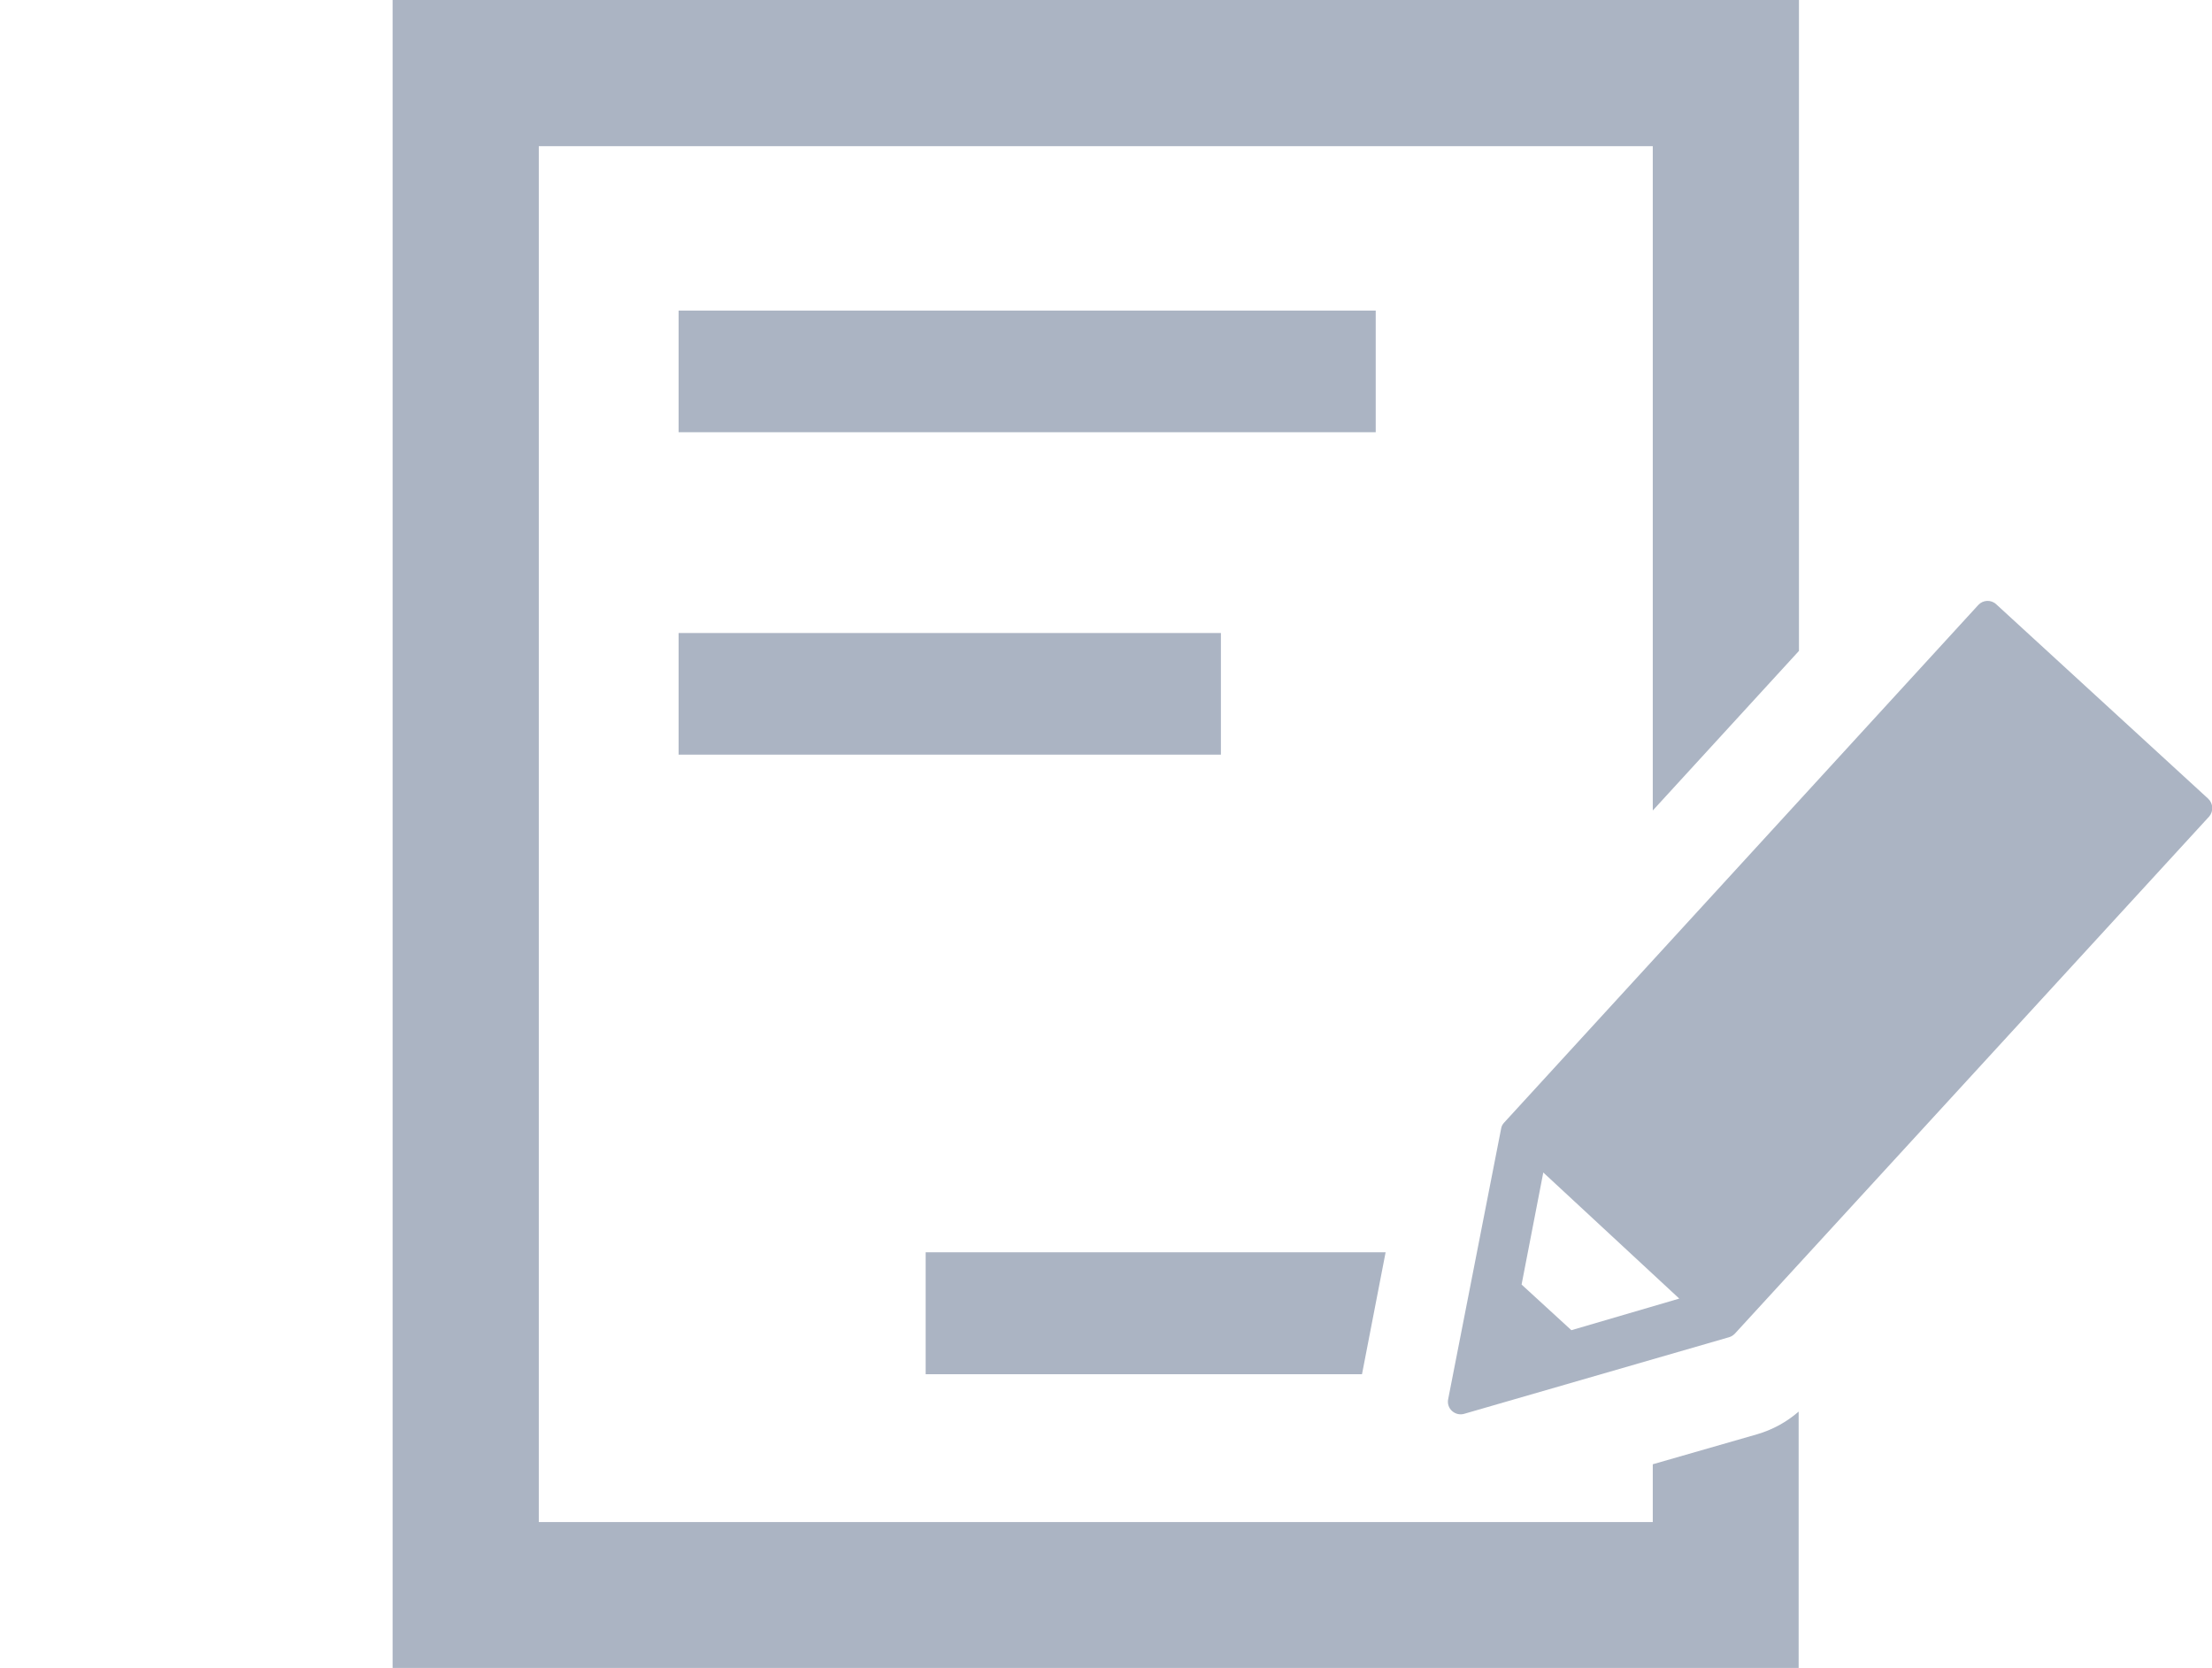
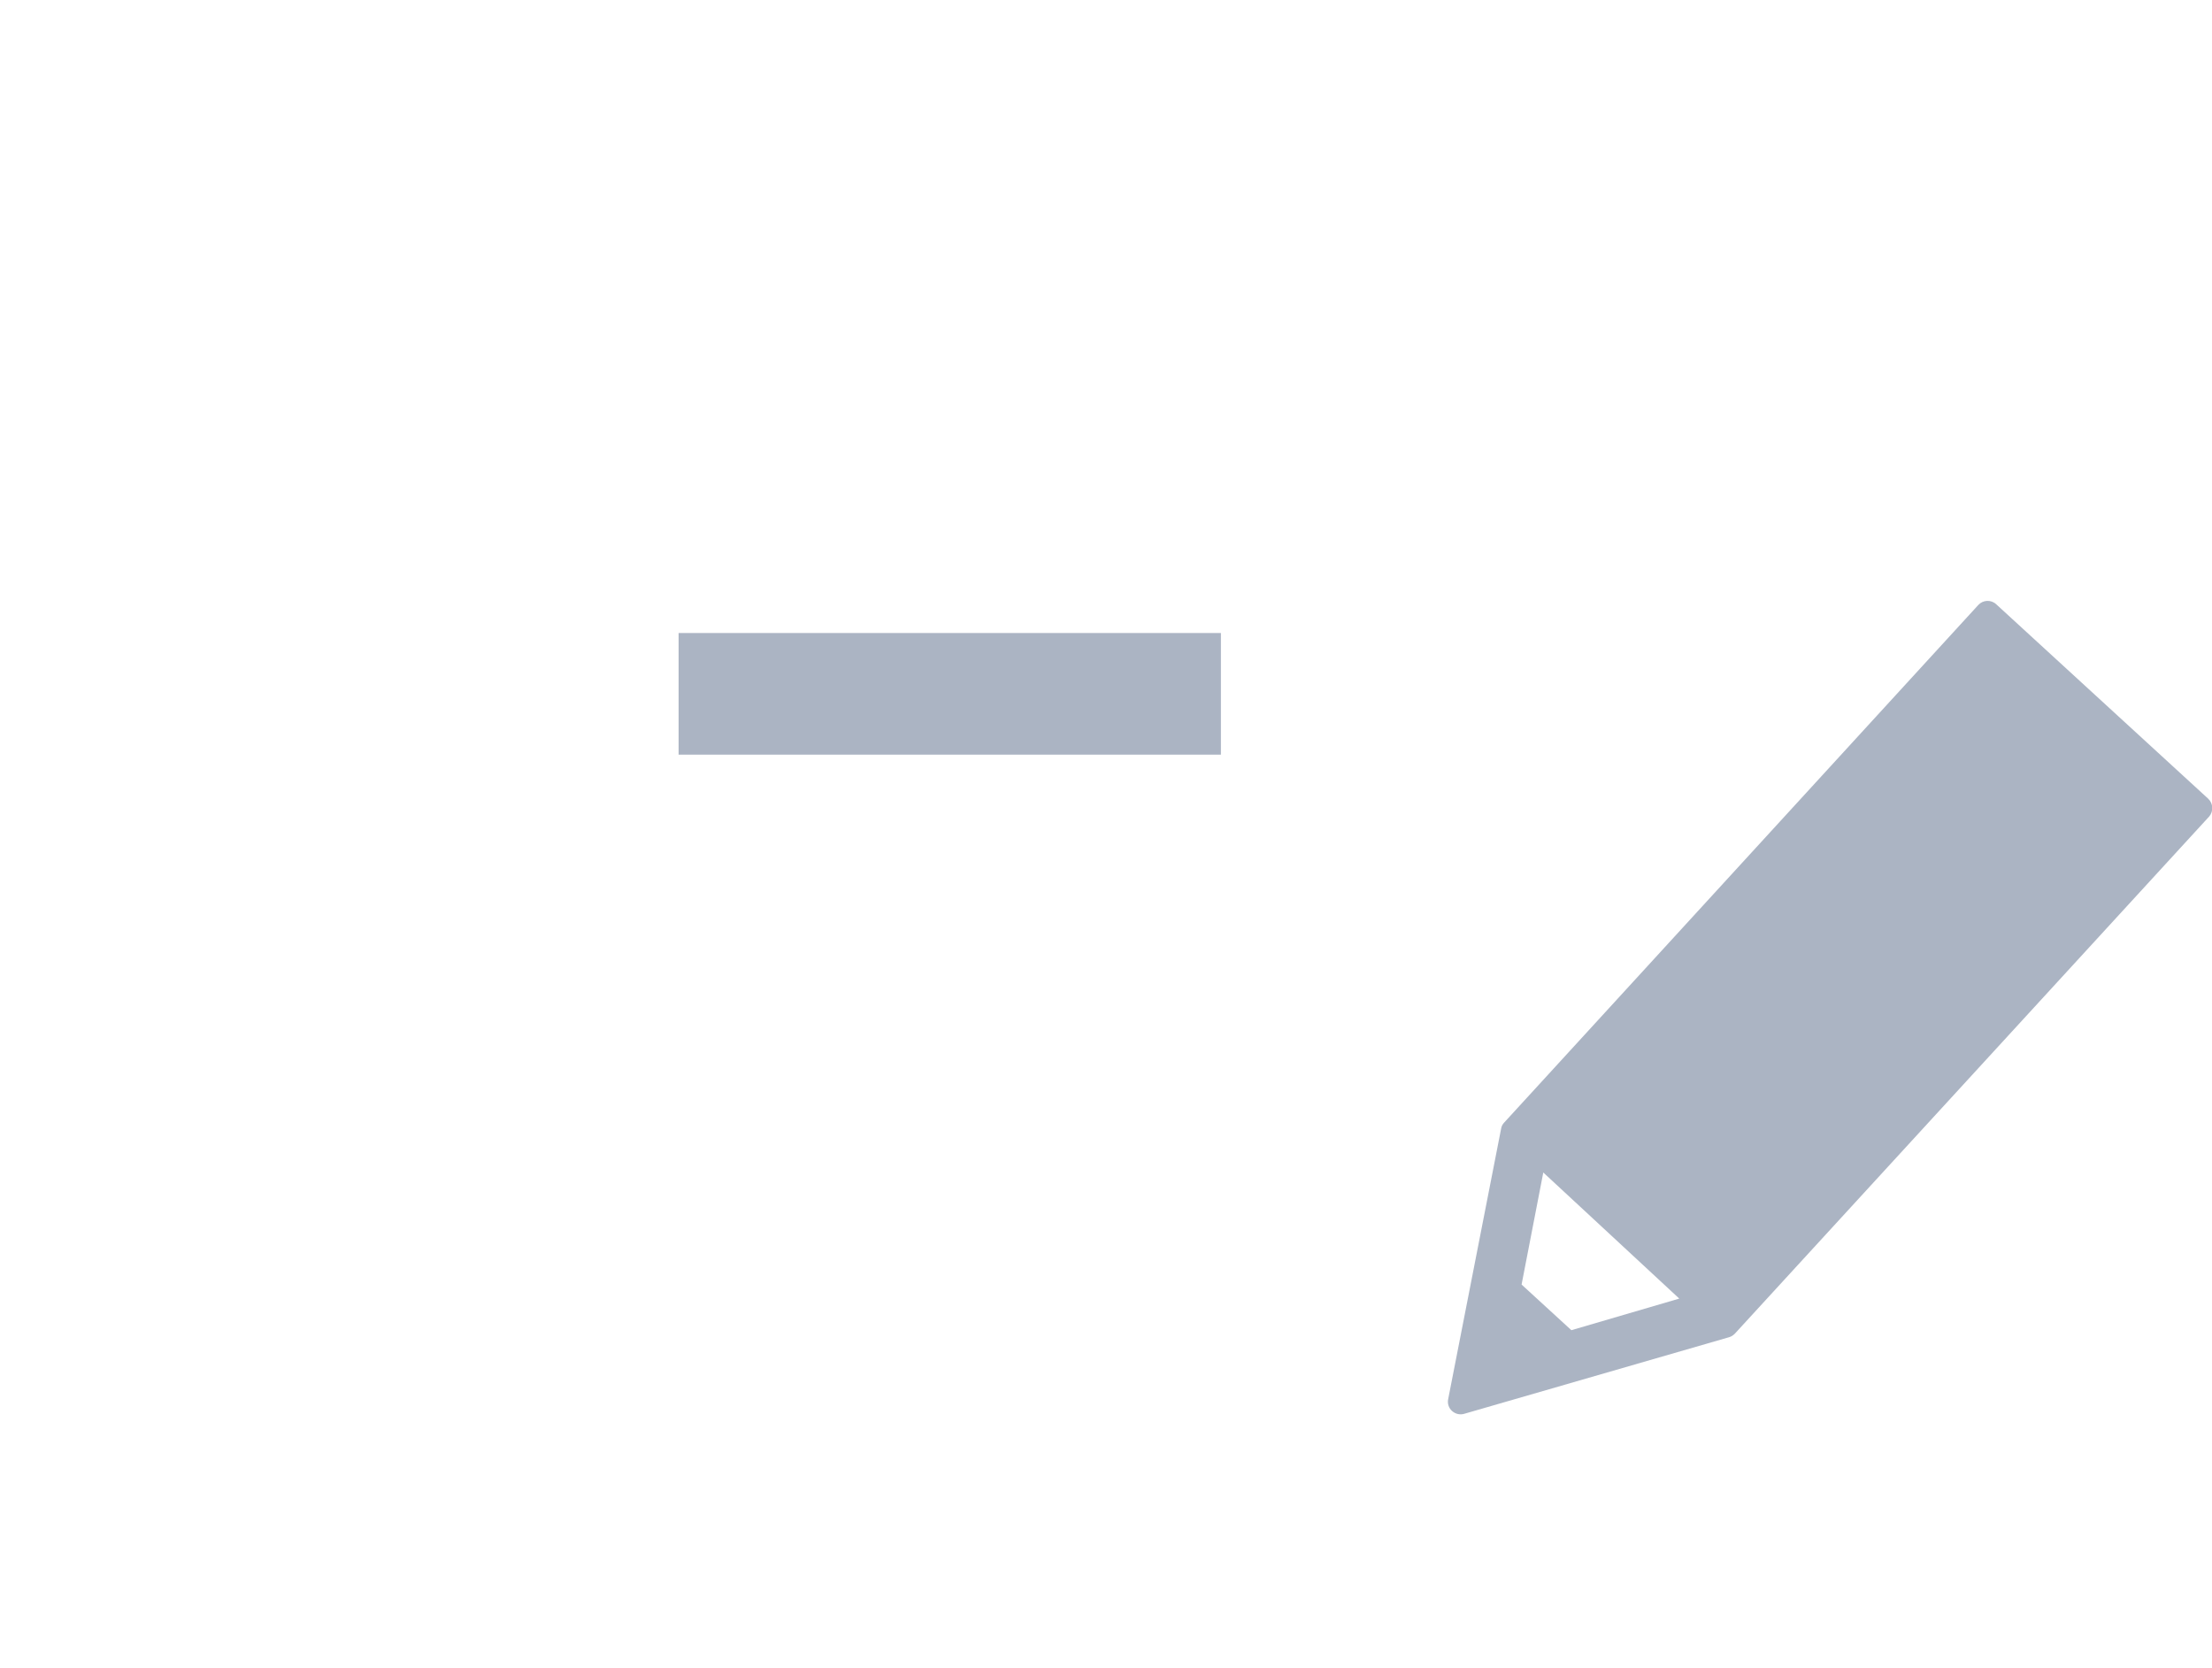
<svg xmlns="http://www.w3.org/2000/svg" version="1.1" id="レイヤー_1" x="0px" y="0px" viewBox="0 0 693 522.5" style="enable-background:new 0 0 693 522.5;" xml:space="preserve">
  <style type="text/css">
	.st0{fill:#ABB4C3;}
</style>
  <g id="レイヤー_2_1_">
    <g id="contents">
-       <rect x="212.6" y="97.3" class="st0" width="218.4" height="38.1" />
      <rect x="212.6" y="198.3" class="st0" width="169.9" height="38.1" />
-       <polygon class="st0" points="434.1,392.3 290,392.3 290,430.5 426.7,430.5   " />
-       <path class="st0" d="M550.5,449.3l-32.7,9.4v18.1h-349v-431h349v208.1l45.8-50V0H123v522.5h440.5v-80.3    C559.7,445.5,555.3,447.9,550.5,449.3z" />
      <path class="st0" d="M454.9,442c-1-0.9-1.5-2.3-1.2-3.7l16.6-84.8c0.1-0.7,0.5-1.4,1-1.9l148.5-162.1c1.5-1.6,4-1.7,5.6-0.2    l66.4,60.9c1.6,1.5,1.7,4,0.3,5.6c0,0,0,0,0,0L543.5,417.8c-0.5,0.5-1.1,0.9-1.8,1.1l-83,24C457.3,443.3,455.9,442.9,454.9,442z     M492.3,416.7l33.8-9.9l-42.6-39.5l-6.8,35.1L492.3,416.7z" />
    </g>
  </g>
</svg>